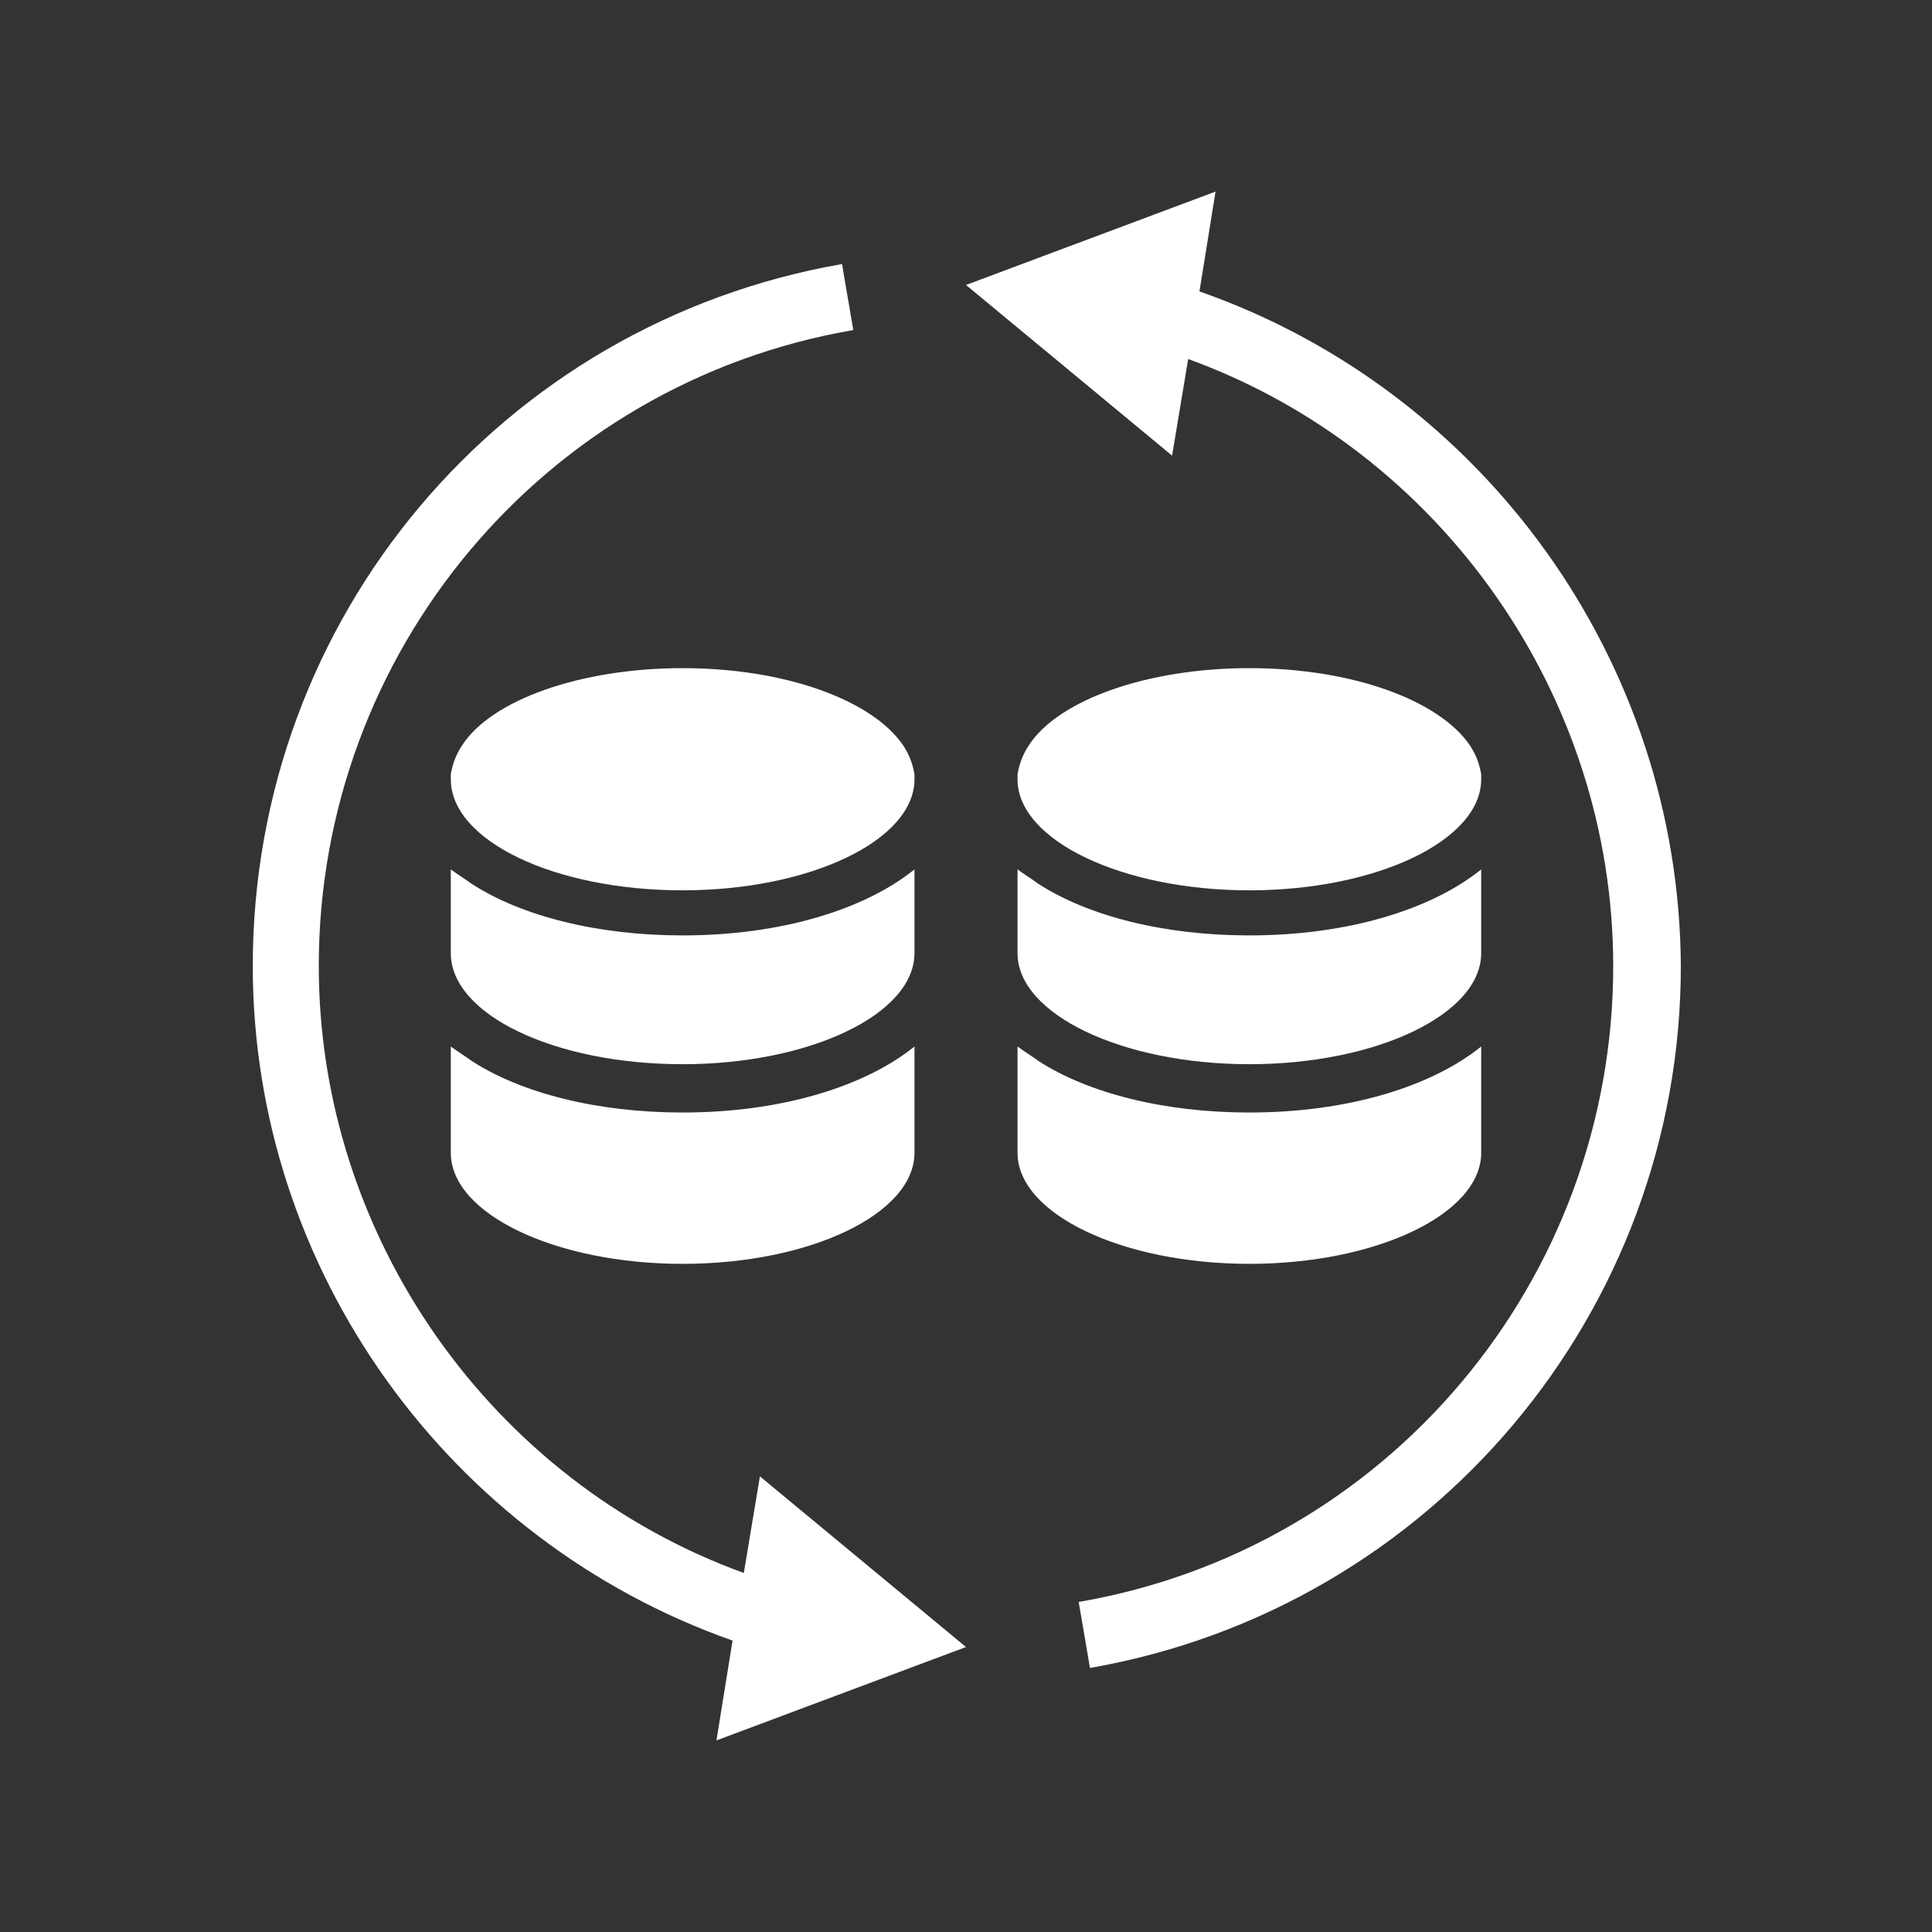
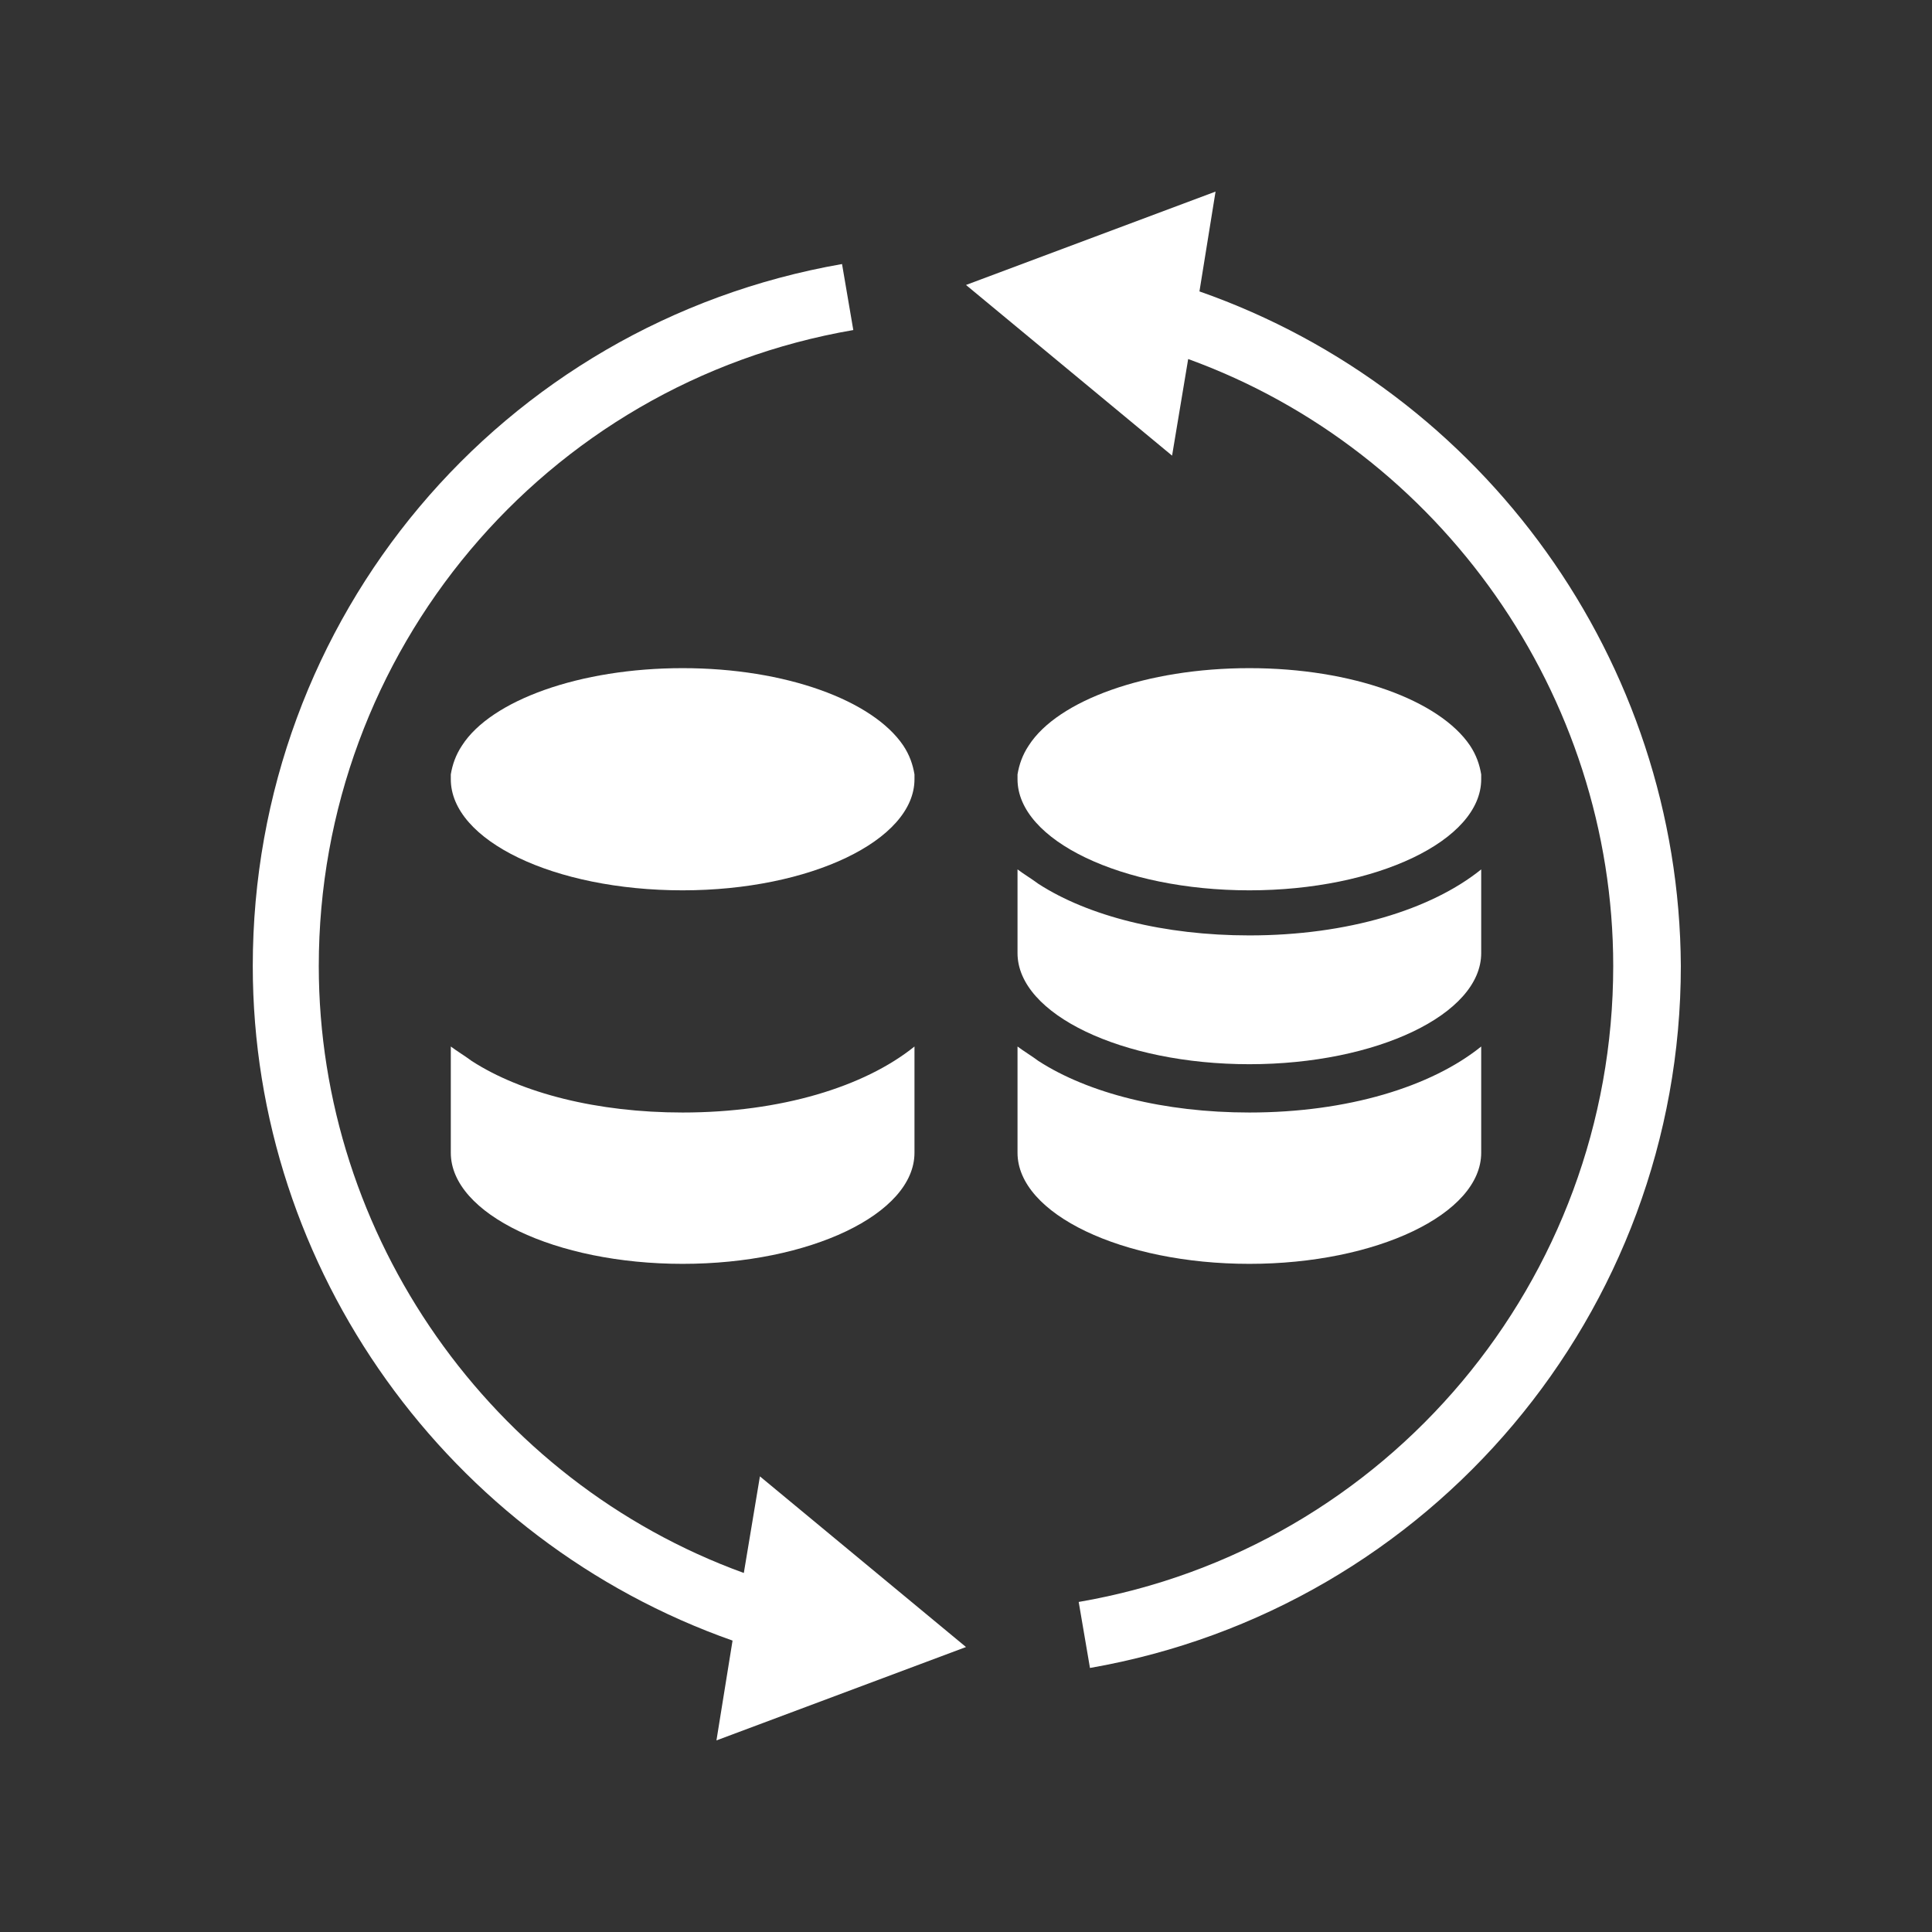
<svg xmlns="http://www.w3.org/2000/svg" version="1.1" id="レイヤー_1" x="0px" y="0px" width="120px" height="120px" viewBox="0 0 120 120" style="enable-background:new 0 0 120 120;" xml:space="preserve">
  <rect x="0" y="0" width="120" height="120" fill="#333333" stroke="none" />
  <style type="text/css">
	.st0{fill:#FFFFFF;}
</style>
  <g>
    <path class="st0" d="M60,102.3L47.2,91.7l-1,6C30.5,92,19.8,76.8,19.8,60c0-19.5,14-36.2,33.2-39.5l-0.7-4.1   c-21.2,3.7-36.6,22-36.6,43.6c0,18.9,12.2,35.7,29.8,41.9l-1,6.2L60,102.3z" />
    <path class="st0" d="M74.5,18.1l1-6.2L60,17.7l12.8,10.6l1-6C89.5,28,100.2,43.2,100.2,60c0,19.5-14,36.2-33.2,39.5l0.7,4.1   c21.2-3.7,36.7-22.1,36.7-43.6C104.3,41.1,92.2,24.3,74.5,18.1z" />
  </g>
  <g>
    <g>
      <g>
        <path class="st0" d="M56.8,65L56.8,65c-3.1,2.5-8.3,4.1-14.4,4.1c-5.3,0-10-1.2-13.1-3.2c-0.4-0.3-0.9-0.6-1.3-0.9l0,0l0,0v6.6     c0,3.8,6.5,6.9,14.4,6.9s14.4-3.1,14.4-6.9v-4.1L56.8,65L56.8,65z" />
-         <path class="st0" d="M42.4,66.1c7.9,0,14.4-3.1,14.4-6.9v-0.4V56v-1.2V54l0,0l0,0c-3.1,2.5-8.3,4.1-14.4,4.1     c-5.3,0-10-1.2-13.1-3.2c-0.4-0.3-0.9-0.6-1.3-0.9l0,0l0,0v2v2.8v0.4C28,63,34.4,66.1,42.4,66.1z" />
        <path class="st0" d="M42.4,55.3c7.9,0,14.4-3.1,14.4-6.9c0-0.1,0-0.2,0-0.3c-0.1-0.6-0.3-1.2-0.7-1.8c-1.9-2.8-7.3-4.8-13.7-4.8     s-11.9,2-13.7,4.8c-0.4,0.6-0.6,1.2-0.7,1.8c0,0.1,0,0.2,0,0.3C28,52.2,34.4,55.3,42.4,55.3z" />
      </g>
      <g>
        <path class="st0" d="M92,65L92,65c-3.1,2.5-8.3,4.1-14.4,4.1c-5.3,0-10-1.2-13.1-3.2c-0.4-0.3-0.9-0.6-1.3-0.9l0,0l0,0v6.6     c0,3.8,6.5,6.9,14.4,6.9S92,75.4,92,71.6v-4.1V65L92,65z" />
        <path class="st0" d="M77.6,66.1c7.9,0,14.4-3.1,14.4-6.9v-0.4V56v-1.2V54l0,0l0,0c-3.1,2.5-8.3,4.1-14.4,4.1     c-5.3,0-10-1.2-13.1-3.2c-0.4-0.3-0.9-0.6-1.3-0.9l0,0l0,0v2v2.8v0.4C63.2,63,69.7,66.1,77.6,66.1z" />
-         <path class="st0" d="M77.6,55.3c7.9,0,14.4-3.1,14.4-6.9c0-0.1,0-0.2,0-0.3c-0.1-0.6-0.3-1.2-0.7-1.8c-1.9-2.8-7.3-4.8-13.7-4.8     s-11.9,2-13.7,4.8c-0.4,0.6-0.6,1.2-0.7,1.8c0,0.1,0,0.2,0,0.3C63.2,52.2,69.7,55.3,77.6,55.3z" />
+         <path class="st0" d="M77.6,55.3c7.9,0,14.4-3.1,14.4-6.9c0-0.1,0-0.2,0-0.3c-0.1-0.6-0.3-1.2-0.7-1.8c-1.9-2.8-7.3-4.8-13.7-4.8     s-11.9,2-13.7,4.8c-0.4,0.6-0.6,1.2-0.7,1.8c0,0.1,0,0.2,0,0.3C63.2,52.2,69.7,55.3,77.6,55.3" />
      </g>
    </g>
  </g>
</svg>